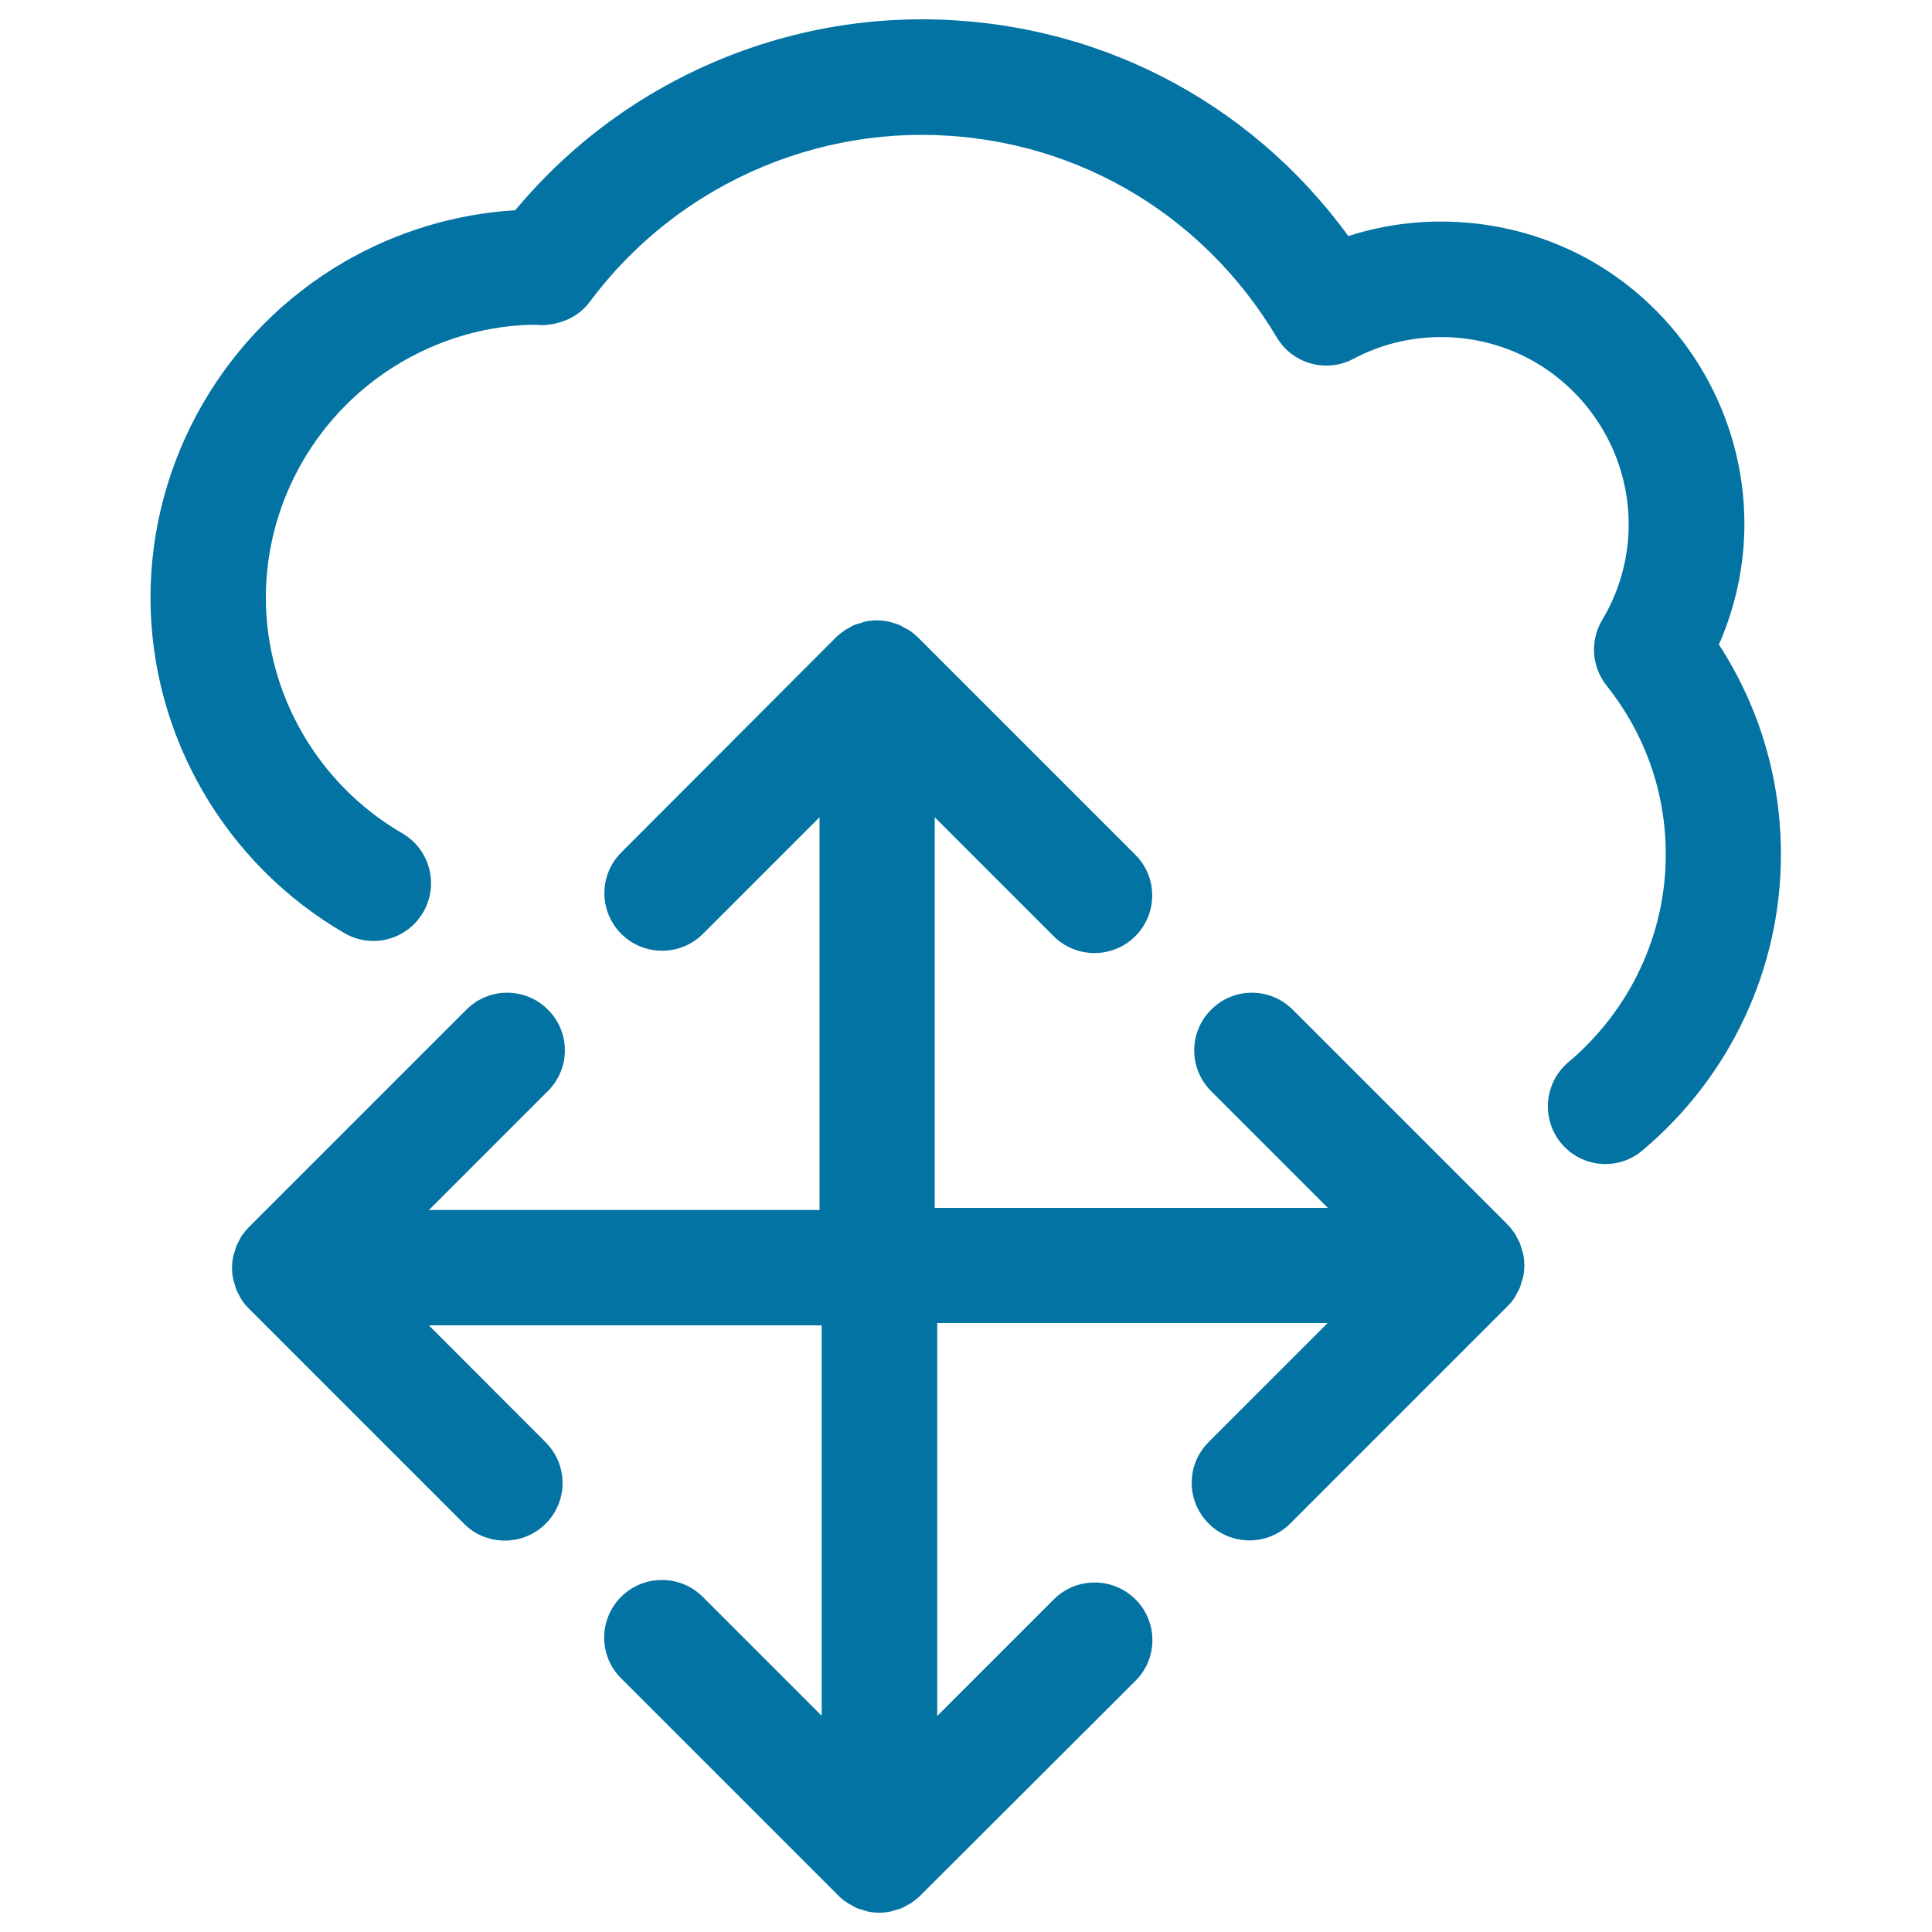
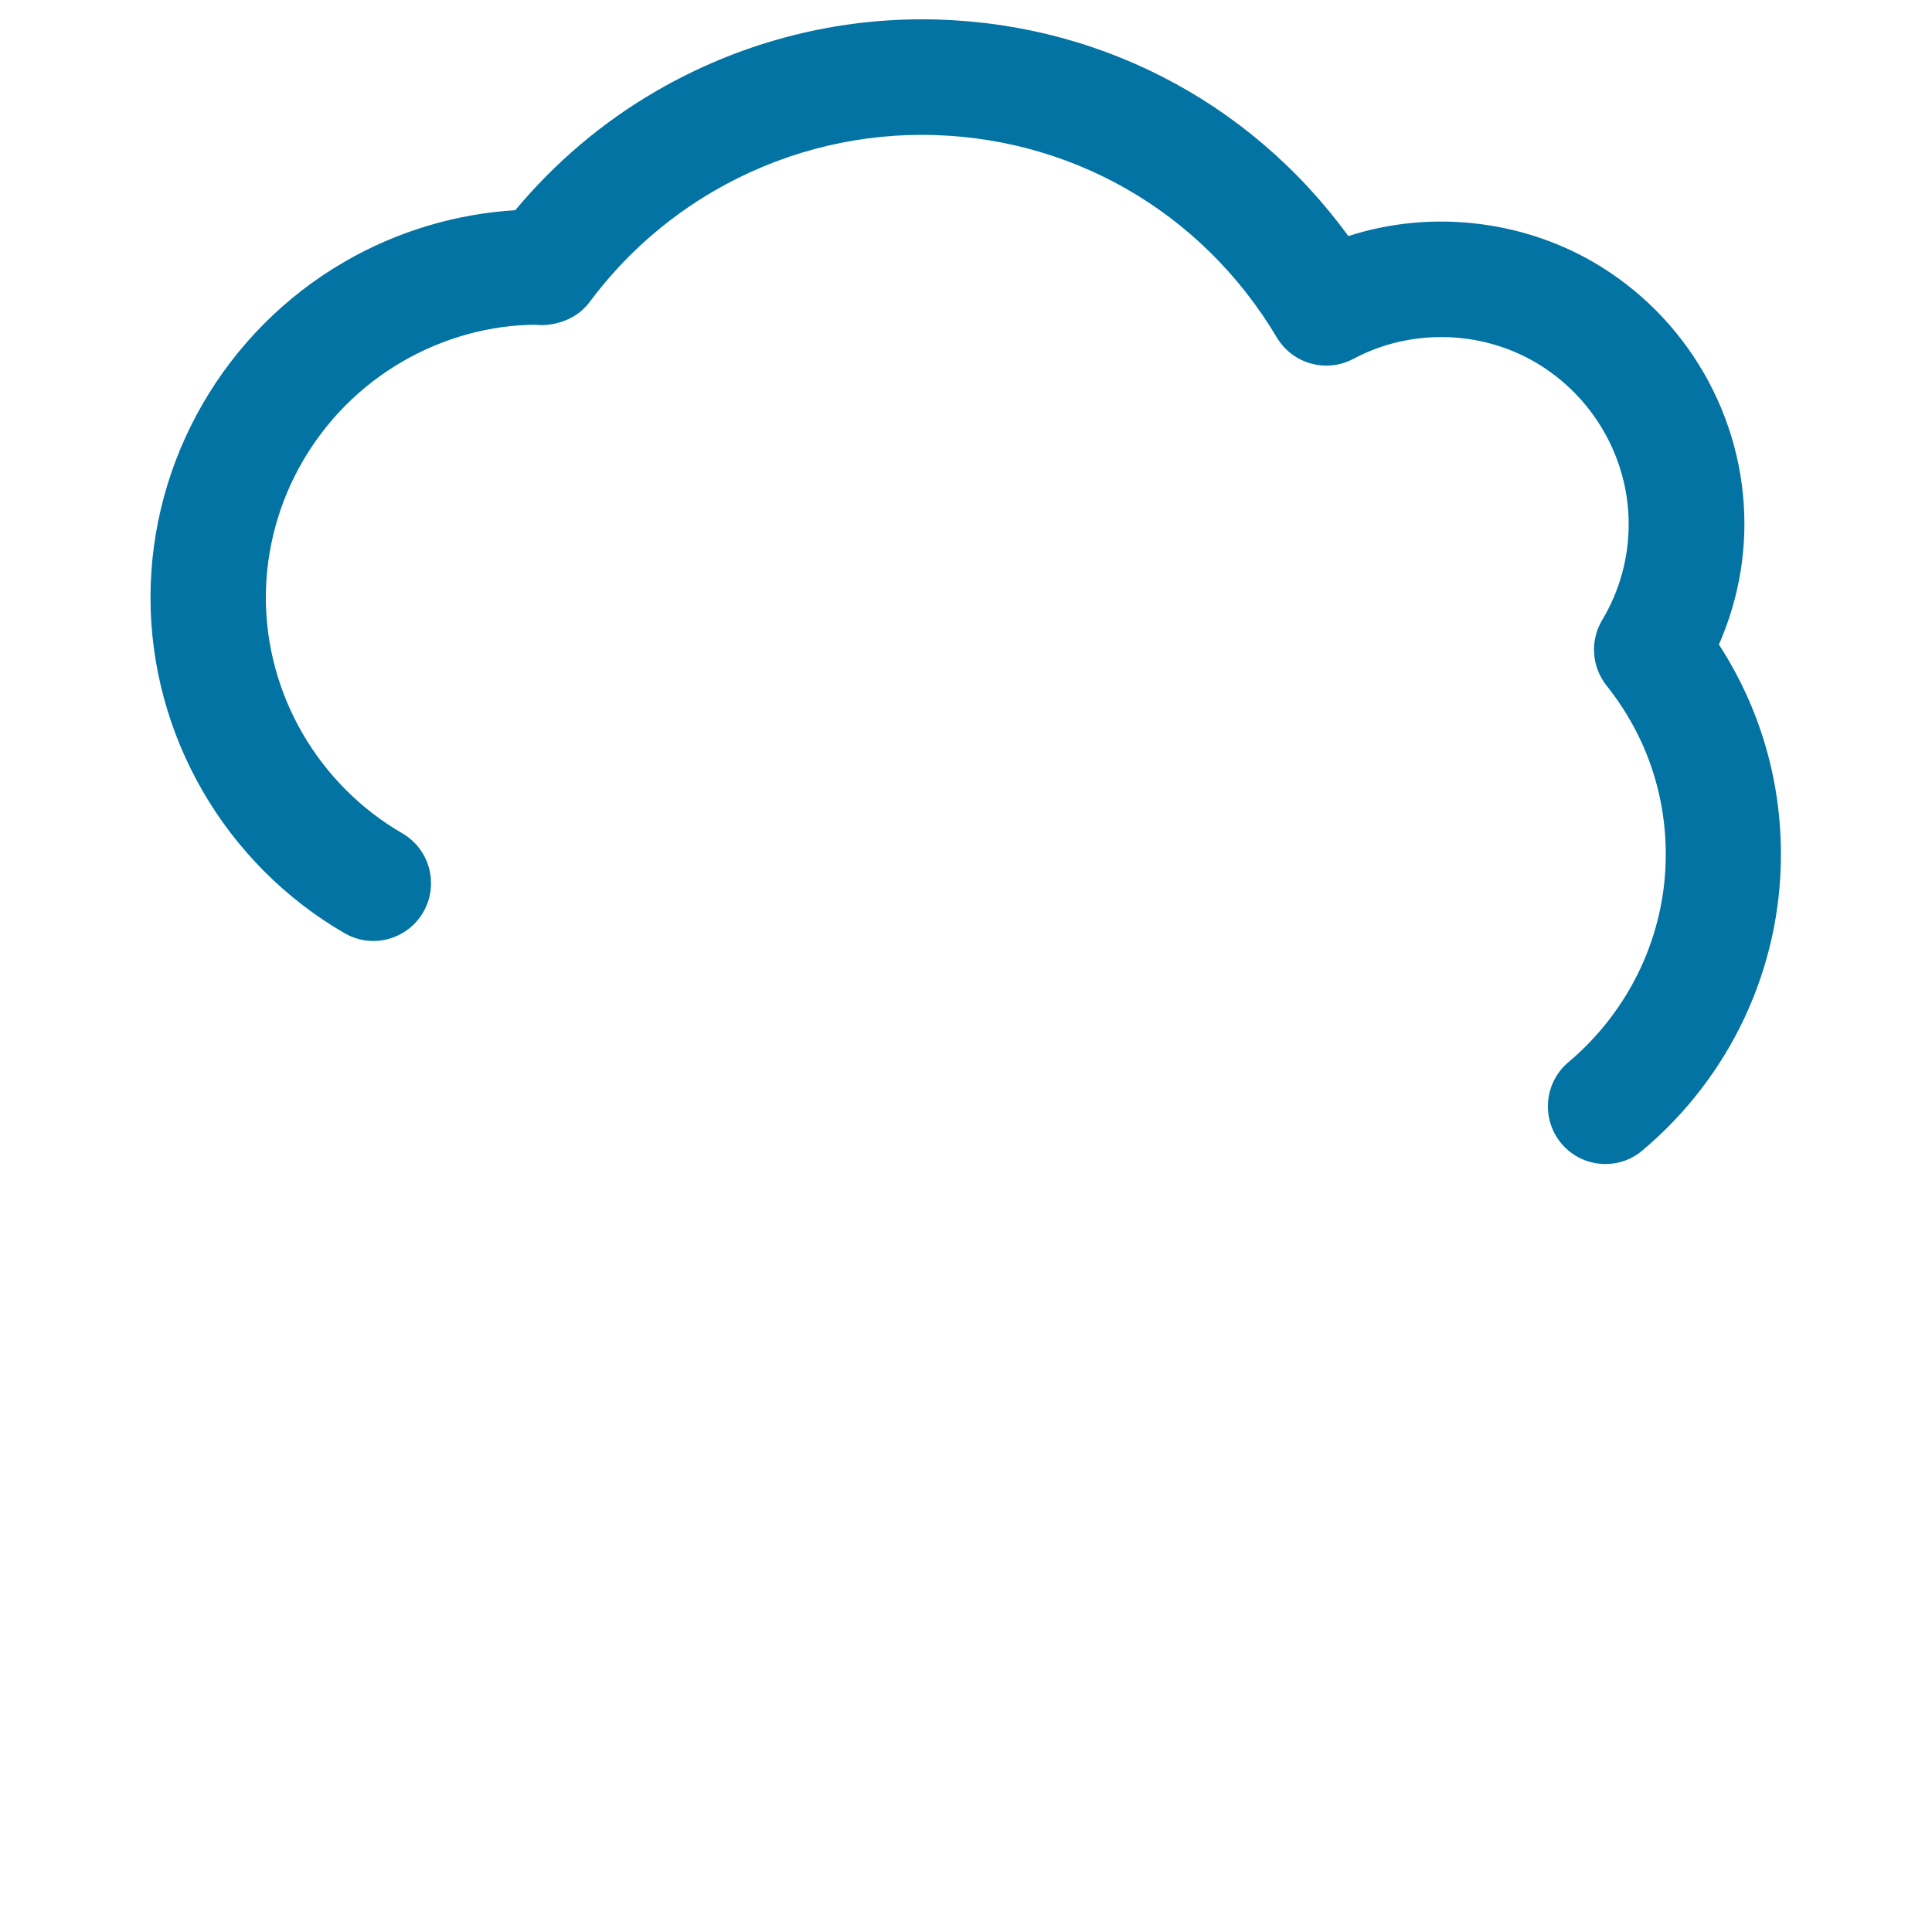
<svg xmlns="http://www.w3.org/2000/svg" viewBox="0 0 1000 1000" style="fill:#0273a2">
  <title>Arrows Group Pointing Four Directions On Cloud SVG icon</title>
  <g>
    <g>
-       <path d="M283.6,522.6c-11.6-11.7-30.6-11.7-42.2,0L128.9,635.1c-1.4,1.4-2.6,2.9-3.8,4.6c-0.5,0.7-0.8,1.5-1.2,2.2c-0.5,1-1.1,1.9-1.5,2.9c-0.4,1-0.6,2-0.9,3c-0.3,0.8-0.6,1.7-0.8,2.6c-0.8,3.9-0.8,7.8,0,11.7c0.2,0.9,0.5,1.7,0.8,2.6c0.3,1,0.5,2,0.9,3c0.4,1,1,2,1.5,2.9c0.4,0.8,0.7,1.5,1.2,2.2c1.1,1.6,2.3,3.2,3.8,4.6l111.3,111.3c5.8,5.9,13.5,8.7,21.1,8.7c7.6,0,15.3-2.9,21.1-8.7c11.7-11.6,11.7-30.5,0-42.2L222,686h203.3v202.1l-61.6-61.6c-11.6-11.6-30.6-11.6-42.2,0c-11.7,11.7-11.7,30.6,0,42.2l112.5,112.5c1.4,1.4,2.9,2.7,4.6,3.7c0.7,0.5,1.5,0.9,2.3,1.3c0.9,0.5,1.8,1.1,2.8,1.5c1,0.4,2,0.6,3,0.9c0.9,0.3,1.7,0.6,2.5,0.8c1.9,0.4,3.9,0.6,5.9,0.6c2,0,3.9-0.2,5.9-0.6c0.9-0.2,1.7-0.5,2.6-0.8c1-0.3,2-0.5,3-0.9c1-0.4,1.9-1,2.8-1.5c0.8-0.4,1.6-0.8,2.3-1.3c1.6-1.1,3.2-2.3,4.6-3.7L587.7,870c11.7-11.6,11.7-30.5,0-42.2c-11.7-11.6-30.6-11.6-42.2,0l-60.4,60.4V684.8h202.1l-61.6,61.6c-11.7,11.7-11.7,30.5,0,42.2c5.8,5.8,13.5,8.7,21.1,8.7c7.6,0,15.3-2.9,21.1-8.7l112.5-112.5c1.4-1.4,2.7-2.9,3.7-4.6c0.5-0.7,0.8-1.5,1.2-2.2c0.5-0.9,1.1-1.9,1.5-2.9c0.4-1,0.6-2,0.9-3c0.3-0.9,0.6-1.7,0.8-2.6c0.8-3.9,0.8-7.8,0-11.7c-0.2-0.9-0.5-1.7-0.8-2.6c-0.3-1-0.5-2-0.9-3c-0.4-1-1-2-1.5-2.9c-0.4-0.8-0.7-1.5-1.2-2.2c-1.1-1.6-2.3-3.2-3.7-4.6L669.1,522.6c-11.7-11.7-30.6-11.7-42.2,0c-11.7,11.6-11.7,30.5,0,42.2l60.4,60.4H483.8V423l61.6,61.6c5.8,5.8,13.5,8.7,21.1,8.7s15.3-2.9,21.1-8.7c11.7-11.7,11.7-30.6,0-42.2L475.1,329.9c-1.4-1.4-2.9-2.6-4.6-3.7c-0.8-0.5-1.6-0.9-2.4-1.3c-0.9-0.5-1.8-1.1-2.8-1.5c-1-0.4-2-0.7-3.1-1c-0.8-0.2-1.6-0.6-2.5-0.7c-3.9-0.8-7.8-0.8-11.7,0c-0.9,0.2-1.7,0.5-2.5,0.8c-1,0.3-2.1,0.5-3.1,0.9c-1,0.4-1.9,0.9-2.8,1.5c-0.8,0.4-1.6,0.8-2.3,1.3c-1.6,1.1-3.2,2.3-4.6,3.7L321.6,441.2c-11.7,11.7-11.7,30.5,0,42.2c5.8,5.8,13.5,8.7,21.1,8.7c7.6,0,15.3-2.9,21.1-8.7l60.4-60.4v203.3H222l61.6-61.6C295.3,553.1,295.3,534.2,283.6,522.6z" />
      <path d="M902.9,271.1c0-55.6-30-107.5-78.3-135.5c-38.2-22.1-85.2-26.9-126.7-13.4C646.4,51.5,565.6,10,477,10c-48,0-95.3,12.8-137.1,37c-28,16.2-52.5,37-73.2,61.8c-31,1.9-61.3,11-88.4,26.7C116.4,171.4,77.9,237.9,77.9,309.3c0,71.3,38.5,137.8,100.4,173.7c14.3,8.3,32.5,3.4,40.8-10.9c8.2-14.3,3.4-32.5-10.9-40.8c-43.5-25.2-70.6-72-70.6-122c0-50.1,27.1-96.9,70.6-122.1c21.5-12.5,45.9-19.1,69.2-19.1c0.7,0.1,2.7,0.2,3.4,0.2c9.7-0.4,18.7-4.3,24.4-12c17.6-23.6,39.4-43,64.6-57.6c32.6-18.9,69.7-28.9,107.1-28.9c76.1,0,144.9,39.2,184,104.9c8.2,13.7,25.6,18.5,39.7,11c29-15.5,65.1-15,93.9,1.7c29.9,17.4,48.5,49.5,48.5,83.9c0,17.5-4.7,34.6-13.7,49.6c-6.4,10.7-5.5,24.1,2.2,33.9c20.1,25.2,30.7,55.4,30.7,87.5c0,41.3-18.4,80.5-50.4,107.5c-12.6,10.6-14.2,29.5-3.6,42.1c5.9,7,14.3,10.6,22.8,10.6c6.8,0,13.6-2.3,19.2-7.1c45.5-38.3,71.6-94.2,71.6-153.1c0-39.1-11.1-76.3-32.1-108.7C898.4,313.8,902.9,292.6,902.9,271.1z" />
    </g>
  </g>
</svg>